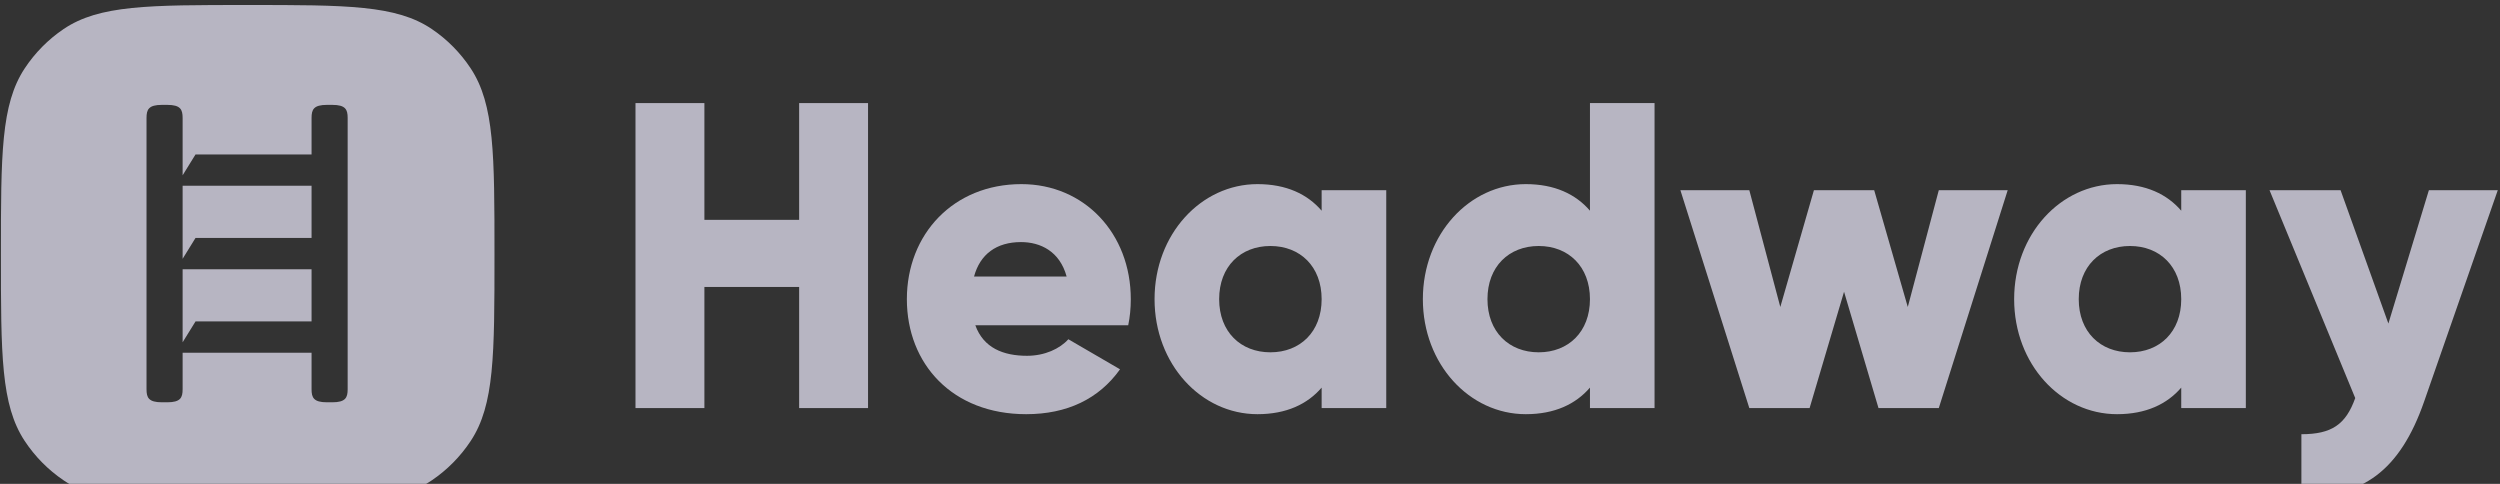
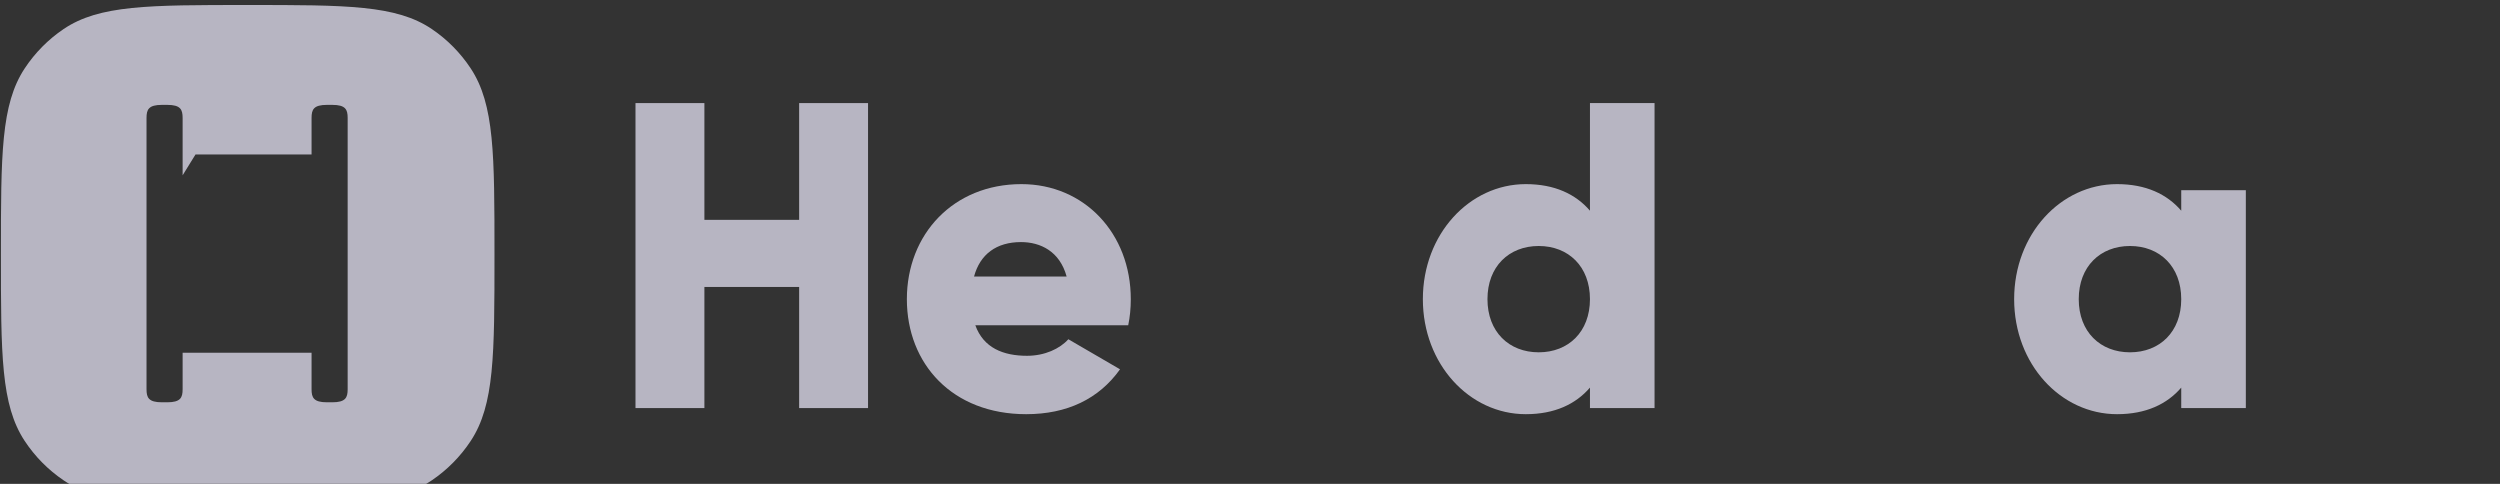
<svg xmlns="http://www.w3.org/2000/svg" width="186" height="36" viewBox="0 0 186 36" fill="none">
  <rect x="0" y="0" width="186" height="36" fill="#333333" stroke="none" />
  <g opacity="0.7">
-     <path d="M23.18 13.82V17.702H14.547L13.587 19.255V13.82H23.18Z" fill="#F0EDFF" />
-     <path d="M13.587 20.031H23.18V23.914H14.547L13.587 25.466V20.031Z" fill="#F0EDFF" />
    <path fill-rule="evenodd" clip-rule="evenodd" d="M0.069 18.948C0.069 11.494 0.069 7.767 1.837 5.089C2.602 3.93 3.586 2.935 4.732 2.161C7.378 0.372 11.062 0.372 18.429 0.372C25.797 0.372 29.48 0.372 32.127 2.161C33.272 2.935 34.256 3.93 35.021 5.089C36.789 7.767 36.789 11.494 36.789 18.948C36.789 26.402 36.789 30.13 35.021 32.807C34.256 33.966 33.272 34.961 32.127 35.736C29.48 37.525 25.797 37.525 18.429 37.525C11.062 37.525 7.378 37.525 4.732 35.736C3.586 34.961 2.602 33.966 1.837 32.807C0.069 30.13 0.069 26.402 0.069 18.948ZM13.587 8.773V13.043L14.547 11.49H23.18V8.773C23.18 8.15 23.332 7.802 24.331 7.802H24.715C25.714 7.802 25.866 8.15 25.866 8.773V28.96C25.866 29.583 25.714 29.931 24.715 29.931H24.331C23.332 29.931 23.18 29.583 23.18 28.96V26.243H13.587V28.96C13.587 29.583 13.436 29.931 12.436 29.931H12.053C11.053 29.931 10.901 29.583 10.901 28.96V8.773C10.901 8.15 11.053 7.802 12.053 7.802H12.436C13.436 7.802 13.587 8.15 13.587 8.773Z" fill="#F0EDFF" />
    <path d="M59.456 7.67V16.357H52.407V7.67H47.281V30.361H52.407V21.349H59.456V30.361H64.582V19.015V7.67H59.456Z" fill="#F0EDFF" />
    <path fill-rule="evenodd" clip-rule="evenodd" d="M72.565 24.202H83.939C84.067 23.586 84.131 22.938 84.131 22.257C84.131 17.362 80.671 13.699 75.993 13.699C70.931 13.699 67.471 17.427 67.471 22.257C67.471 27.087 70.867 30.815 76.346 30.815C79.389 30.815 81.76 29.681 83.33 27.476L79.485 25.24C78.845 25.953 77.723 26.471 76.41 26.471C74.647 26.471 73.174 25.888 72.565 24.202ZM72.469 20.572C72.917 18.918 74.135 18.011 75.961 18.011C77.403 18.011 78.845 18.692 79.357 20.572H72.469Z" fill="#F0EDFF" />
-     <path fill-rule="evenodd" clip-rule="evenodd" d="M98.33 15.677V14.153H103.137V30.361H98.33V28.838C97.273 30.07 95.703 30.815 93.557 30.815C89.359 30.815 85.899 27.087 85.899 22.257C85.899 17.427 89.359 13.699 93.557 13.699C95.703 13.699 97.273 14.445 98.33 15.677ZM90.705 22.257C90.705 24.689 92.307 26.212 94.518 26.212C96.729 26.212 98.33 24.689 98.33 22.257C98.33 19.826 96.729 18.302 94.518 18.302C92.307 18.302 90.705 19.826 90.705 22.257Z" fill="#F0EDFF" />
    <path fill-rule="evenodd" clip-rule="evenodd" d="M118.293 7.67V15.676C117.235 14.445 115.665 13.699 113.519 13.699C109.322 13.699 105.861 17.427 105.861 22.257C105.861 27.087 109.322 30.815 113.519 30.815C115.665 30.815 117.235 30.069 118.293 28.837V30.361H123.098V7.67H118.293ZM114.48 26.212C112.269 26.212 110.667 24.688 110.667 22.257C110.667 19.826 112.269 18.302 114.48 18.302C116.691 18.302 118.293 19.826 118.293 22.257C118.293 24.688 116.691 26.212 114.48 26.212Z" fill="#F0EDFF" />
-     <path d="M141.939 22.84L144.246 14.153H149.372L144.246 30.361H139.76L137.197 21.706L134.634 30.361H130.149L125.022 14.153H130.149L132.455 22.84L134.955 14.153H139.44L141.939 22.84Z" fill="#F0EDFF" />
    <path fill-rule="evenodd" clip-rule="evenodd" d="M162.284 14.153V15.677C161.226 14.445 159.656 13.699 157.51 13.699C153.313 13.699 149.853 17.427 149.853 22.257C149.853 27.087 153.313 30.815 157.51 30.815C159.656 30.815 161.226 30.07 162.284 28.838V30.361H167.09V14.153H162.284ZM158.471 26.212C156.26 26.212 154.658 24.689 154.658 22.257C154.658 19.826 156.26 18.302 158.471 18.302C160.682 18.302 162.284 19.826 162.284 22.257C162.284 24.689 160.682 26.212 158.471 26.212Z" fill="#F0EDFF" />
-     <path d="M177.696 24.072L180.708 14.153H185.834L180.355 29.875C178.561 35.029 175.71 37.071 171.224 36.844V32.306C173.467 32.306 174.524 31.593 175.229 29.616L168.853 14.153H174.14L177.696 24.072Z" fill="#F0EDFF" />
  </g>
</svg>